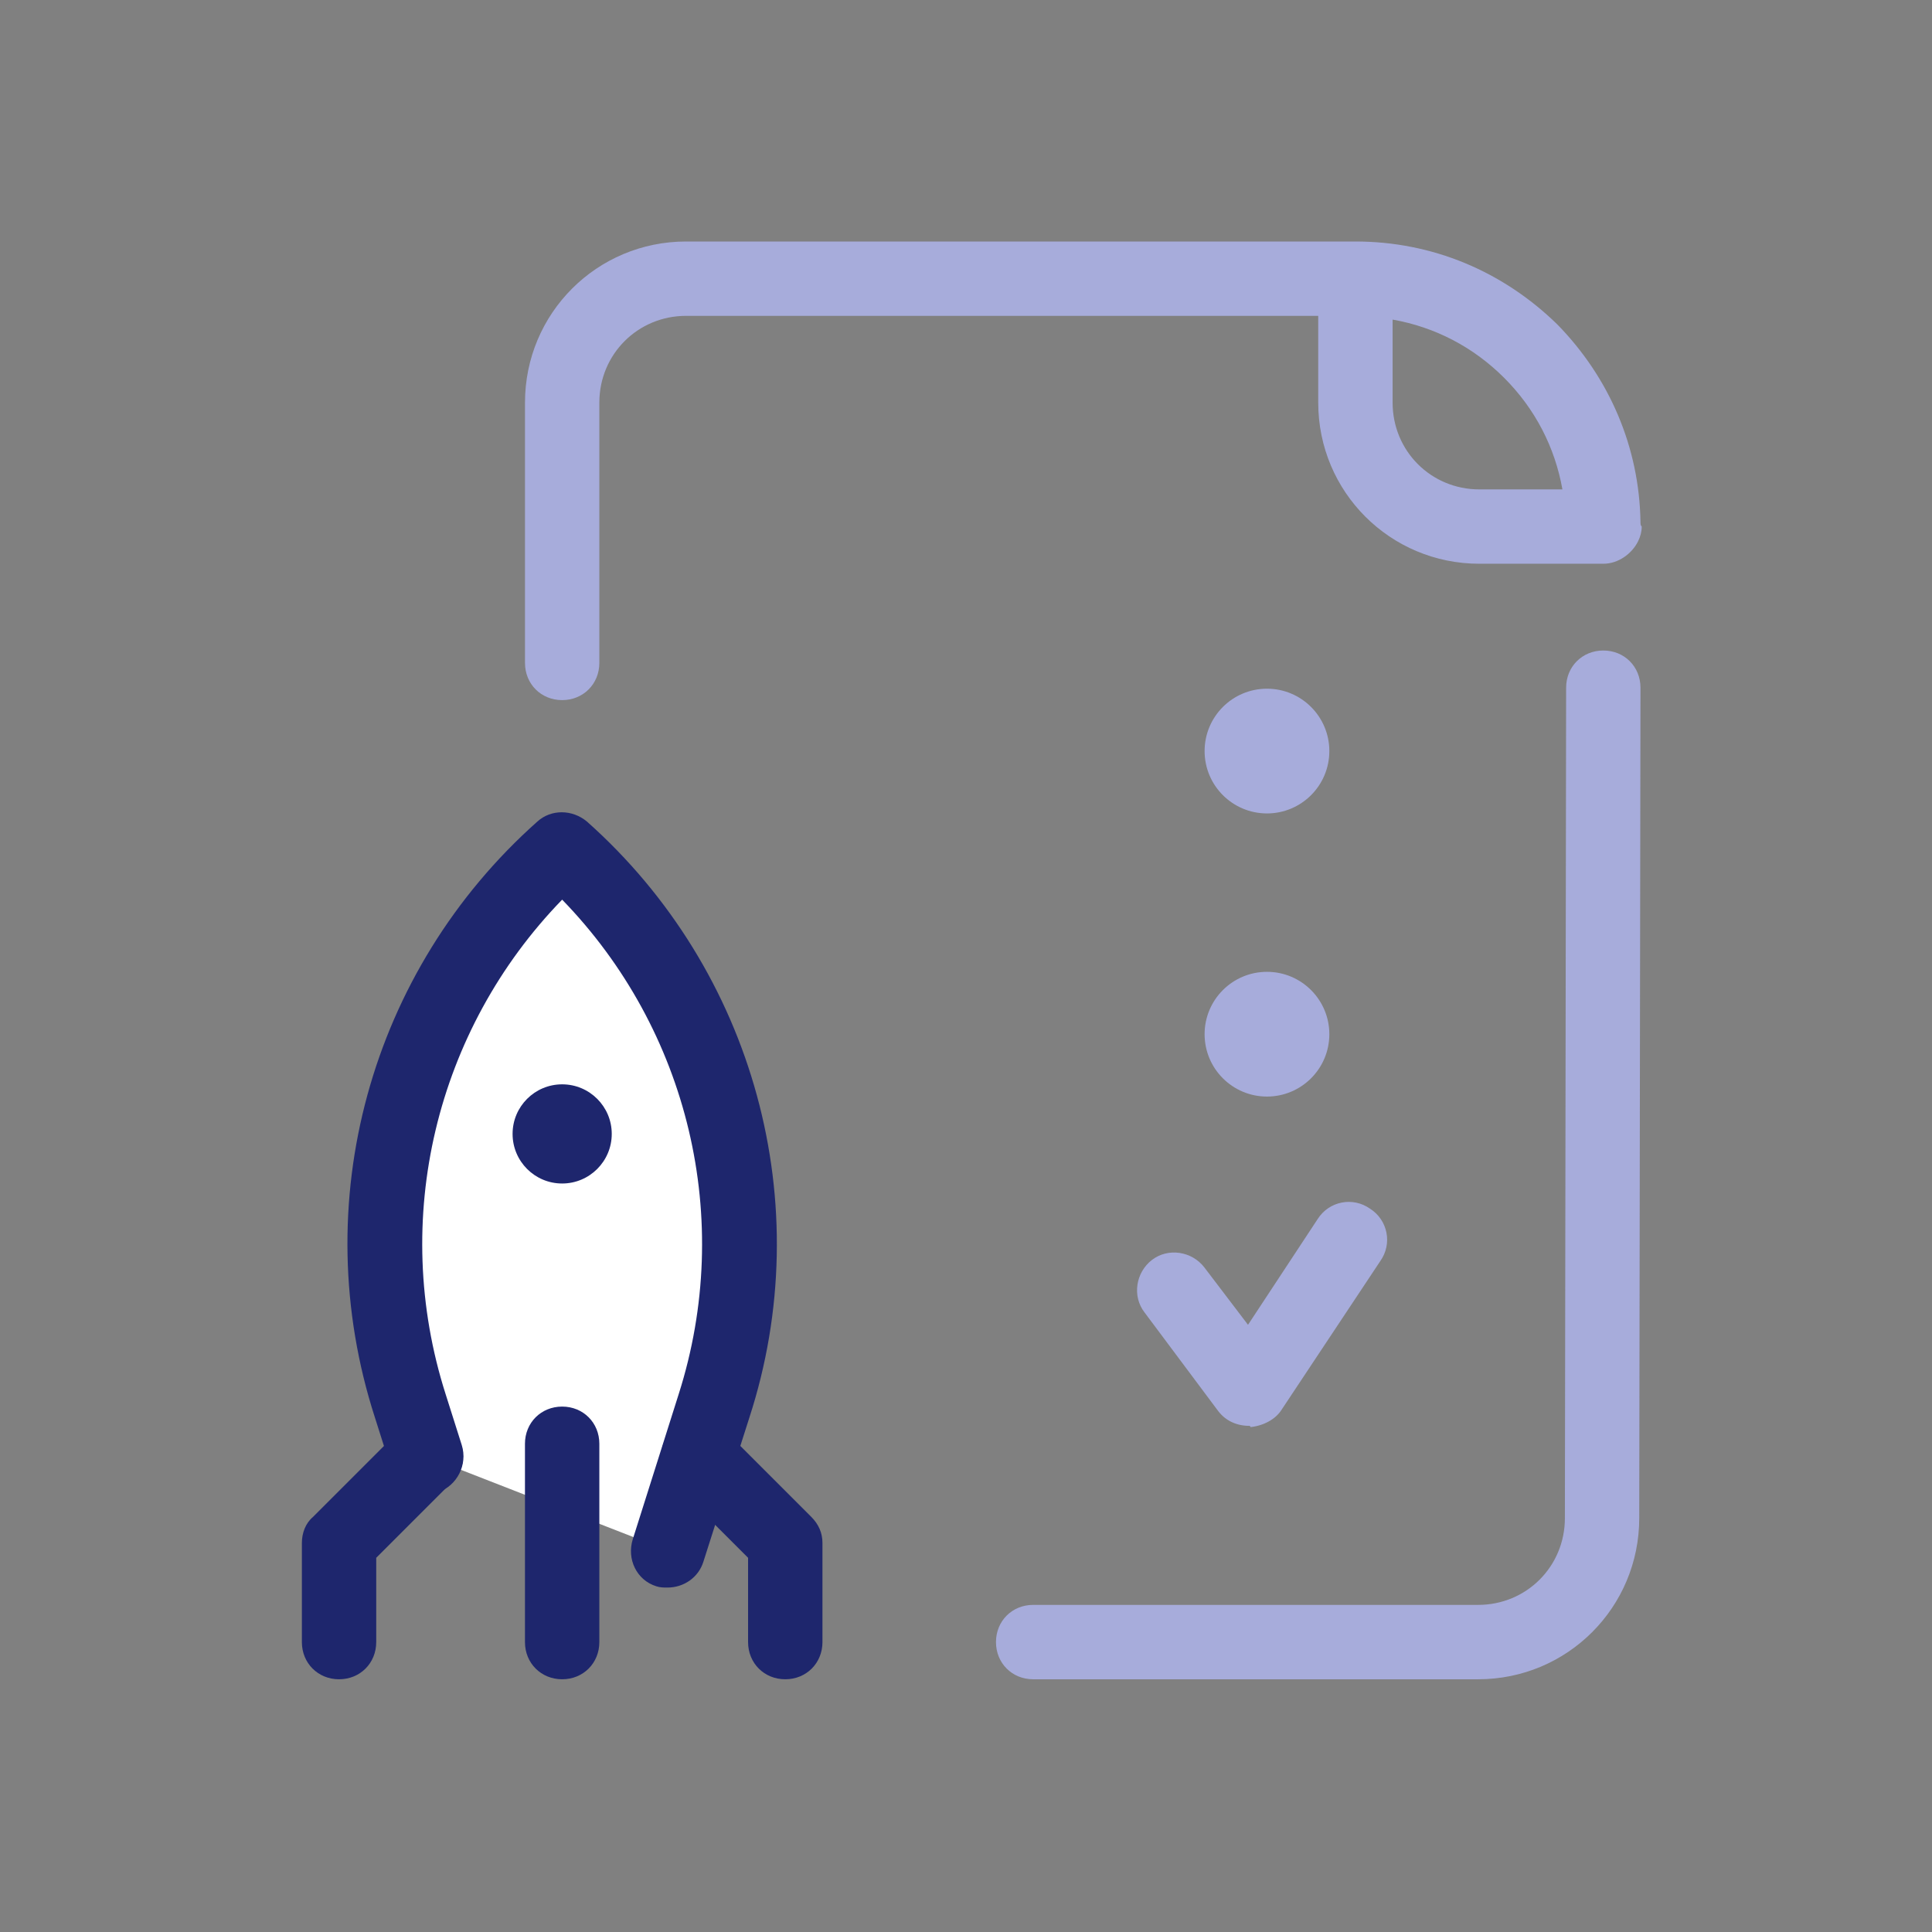
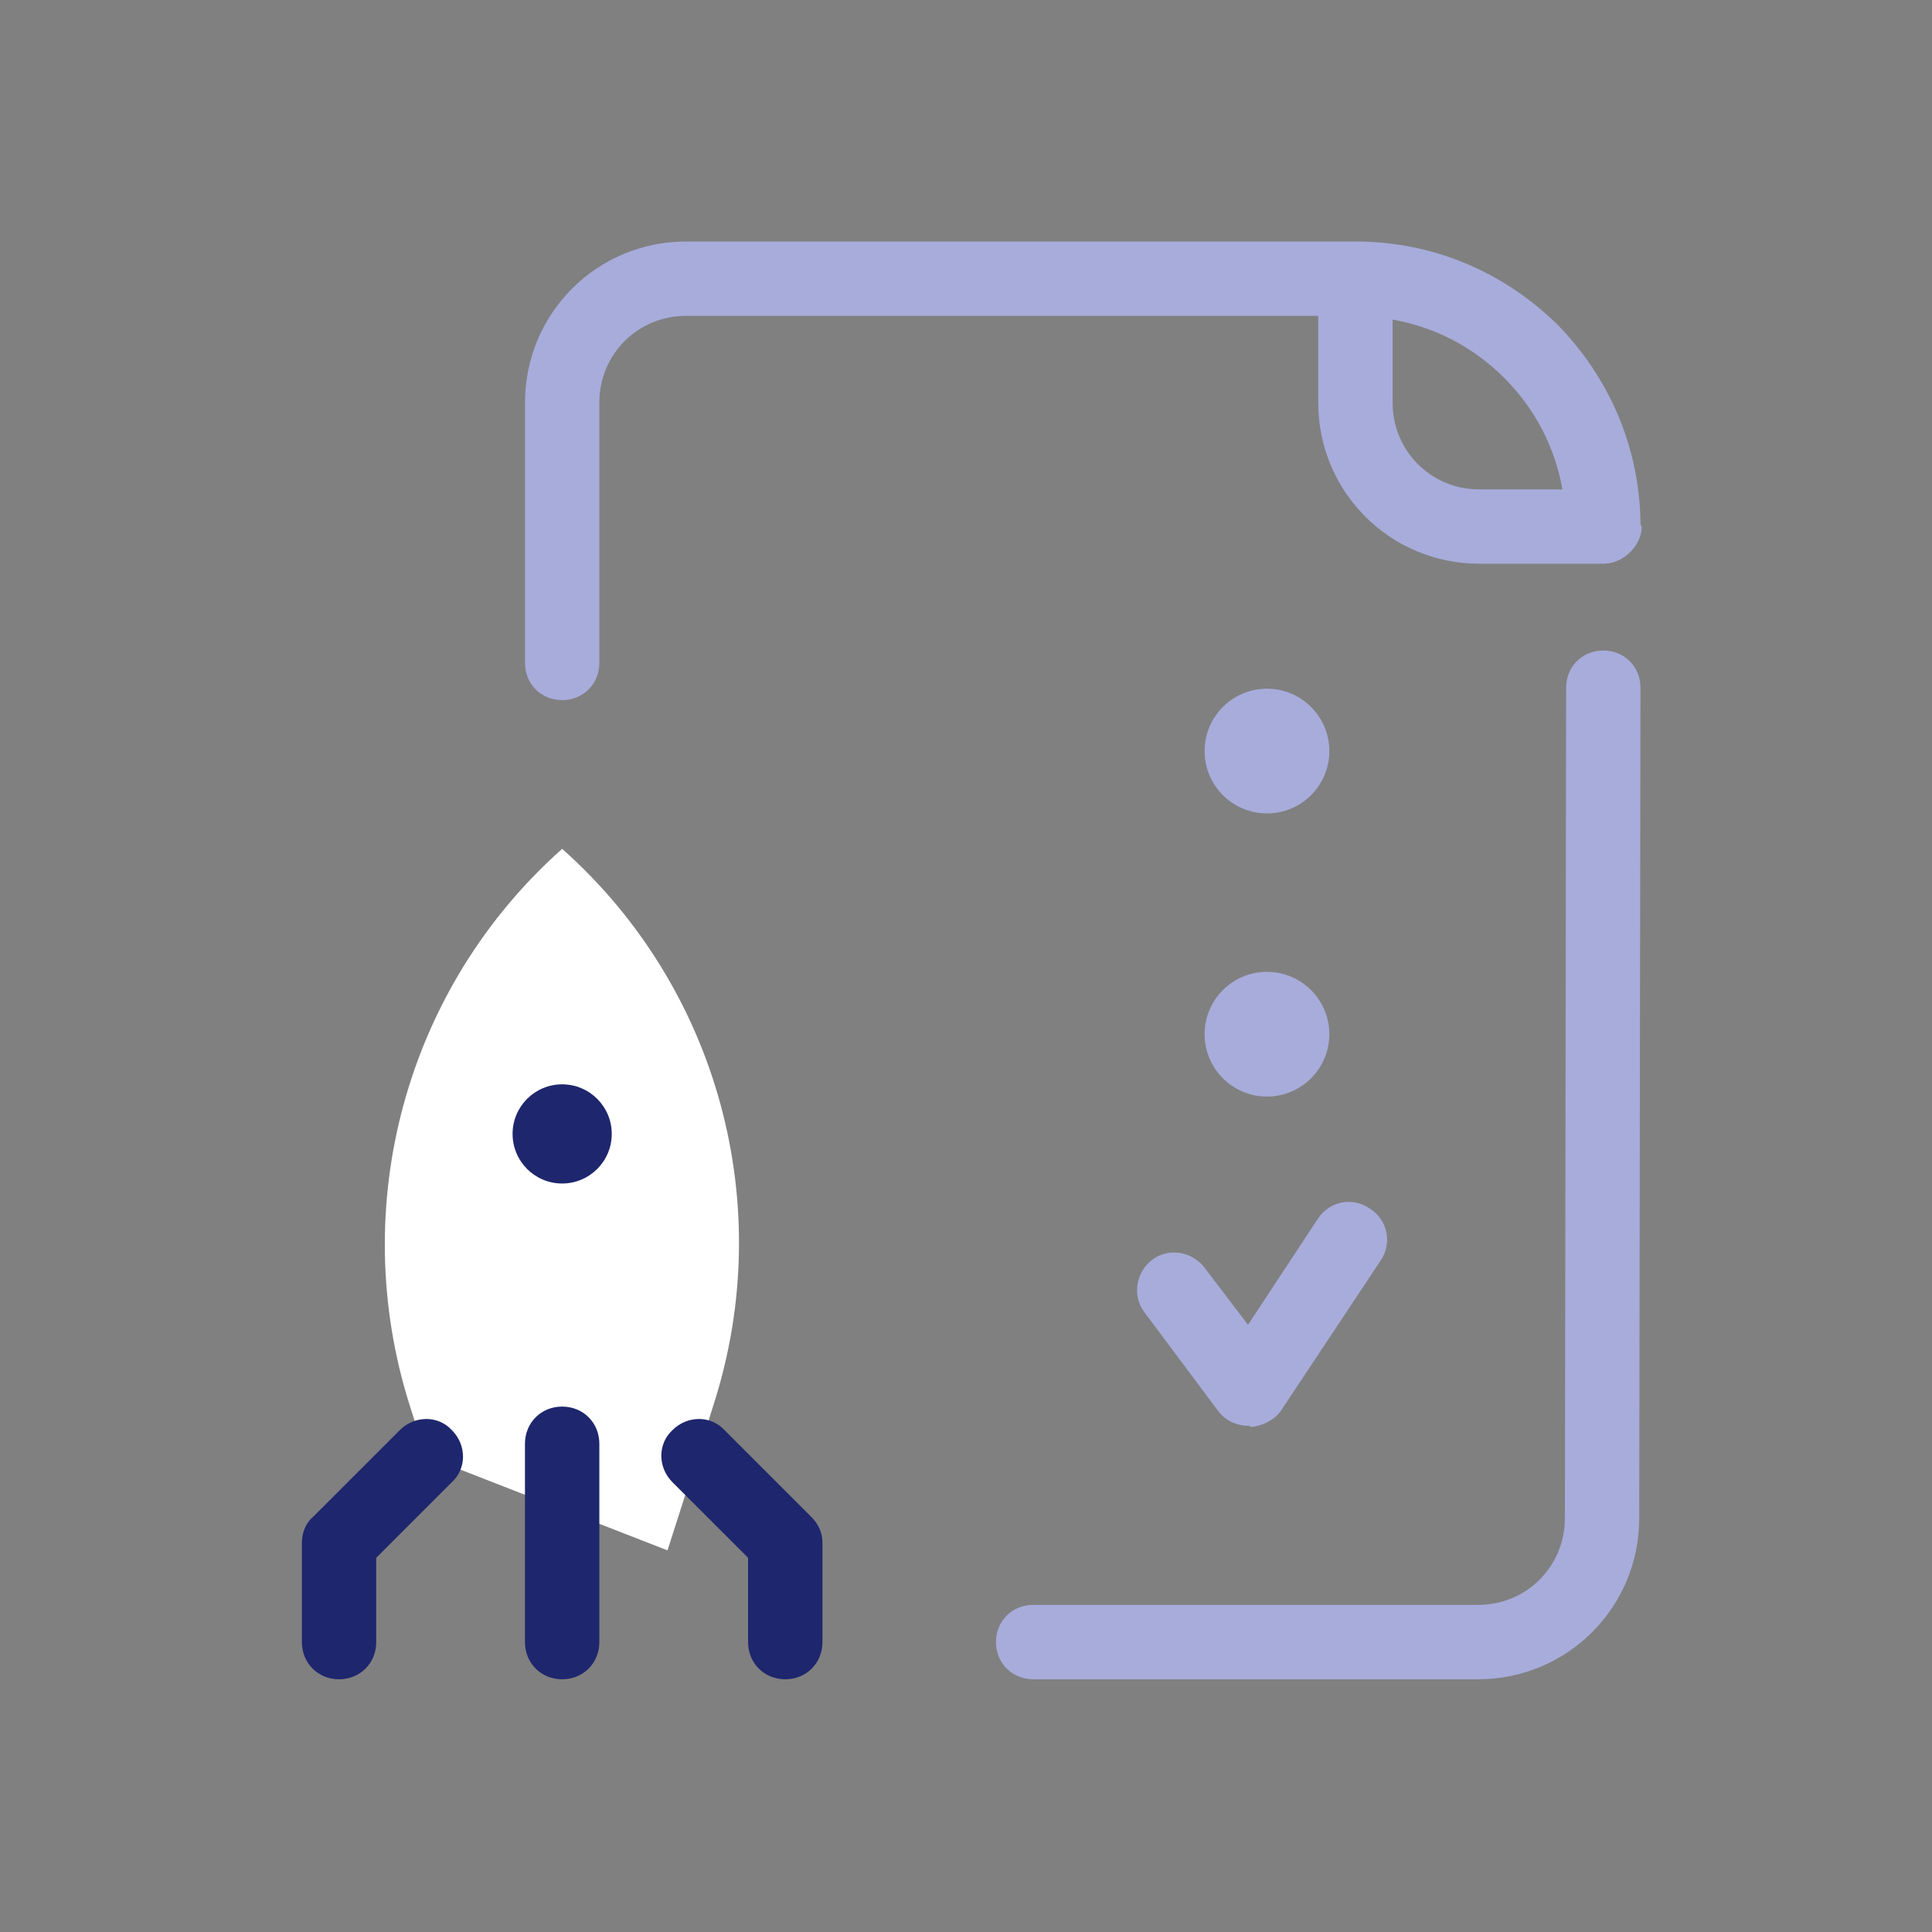
<svg xmlns="http://www.w3.org/2000/svg" width="64" height="64" viewBox="0 0 64 64" fill="none">
  <rect x="0" y="0" width="64" height="64" fill="#808080" stroke="none" />
  <path d="M22.112 51.358L22.769 49.305L23.631 46.554C25.766 39.944 23.796 32.717 18.622 28.119C13.449 32.717 11.478 39.944 13.572 46.554L14.106 48.237" fill="white" />
-   <path d="M22.112 52.59C21.989 52.59 21.866 52.59 21.742 52.548C21.085 52.343 20.757 51.645 20.962 50.988L22.482 46.184C24.329 40.395 22.81 34.113 18.622 29.802C14.434 34.113 12.915 40.395 14.762 46.184L15.296 47.868C15.502 48.525 15.132 49.223 14.516 49.428C13.859 49.633 13.161 49.264 12.956 48.648L12.422 46.965C10.123 39.861 12.258 32.142 17.801 27.215C18.253 26.805 18.951 26.805 19.443 27.215C24.986 32.142 27.121 39.903 24.822 46.965L23.303 51.727C23.139 52.261 22.646 52.59 22.112 52.59H22.112Z" fill="#1E266D" />
  <path d="M18.622 55.628C17.924 55.628 17.39 55.094 17.39 54.396V47.827C17.39 47.129 17.924 46.595 18.622 46.595C19.32 46.595 19.854 47.129 19.854 47.827V54.396C19.854 55.094 19.32 55.628 18.622 55.628ZM18.622 35.92C17.715 35.92 16.98 36.655 16.98 37.562C16.98 38.469 17.715 39.205 18.622 39.205C19.529 39.205 20.265 38.469 20.265 37.562C20.265 36.655 19.529 35.92 18.622 35.92ZM26.013 55.628C25.315 55.628 24.781 55.094 24.781 54.396V51.604L22.276 49.1C21.784 48.607 21.784 47.827 22.276 47.375C22.769 46.883 23.549 46.883 24.001 47.375L26.875 50.249C27.121 50.496 27.245 50.783 27.245 51.112V54.396C27.245 55.094 26.711 55.628 26.013 55.628H26.013ZM11.232 55.628C10.534 55.628 10 55.094 10 54.396V51.112C10 50.783 10.123 50.455 10.37 50.249L13.244 47.375C13.736 46.883 14.516 46.883 14.968 47.375C15.461 47.868 15.461 48.648 14.968 49.1L12.463 51.604V54.396C12.463 55.094 11.93 55.628 11.232 55.628Z" fill="#1E266D" />
  <path d="M48.965 55.628C51.921 55.628 54.302 53.246 54.302 50.29L54.343 22.781C54.343 22.083 53.81 21.549 53.112 21.549C52.414 21.549 51.88 22.083 51.88 22.781L51.839 50.29C51.839 51.892 50.566 53.164 48.965 53.164H34.225C33.527 53.164 32.993 53.698 32.993 54.396C32.993 55.094 33.527 55.628 34.225 55.628H48.965ZM54.343 17.279C54.302 14.816 53.317 12.516 51.592 10.751C49.786 8.985 47.446 8 44.9 8H22.728C19.772 8 17.391 10.381 17.391 13.338V21.96C17.391 22.658 17.924 23.192 18.622 23.192C19.32 23.192 19.854 22.658 19.854 21.96V13.338C19.854 11.736 21.127 10.463 22.728 10.463H43.668V13.338C43.668 16.294 46.05 18.675 49.006 18.675H52.947C52.988 18.675 53.029 18.675 53.112 18.675C53.604 18.675 54.056 18.347 54.261 17.936C54.343 17.772 54.384 17.608 54.384 17.444C54.343 17.402 54.343 17.361 54.343 17.279ZM46.132 13.338V10.587C47.528 10.833 48.8 11.49 49.827 12.516C50.853 13.543 51.51 14.816 51.757 16.212H49.006C47.404 16.212 46.132 14.939 46.132 13.338Z" fill="#A7ACDB" />
  <path d="M41.97 22.814C40.829 22.814 39.904 23.739 39.904 24.88C39.904 26.021 40.829 26.946 41.97 26.946C43.111 26.946 44.036 26.021 44.036 24.88C44.036 23.739 43.111 22.814 41.97 22.814ZM41.97 32.193C40.829 32.193 39.904 33.118 39.904 34.259C39.904 35.4 40.829 36.325 41.97 36.325C43.111 36.325 44.036 35.4 44.036 34.259C44.036 33.118 43.111 32.193 41.97 32.193Z" fill="#A7ACDB" />
  <path d="M41.383 47.233C40.97 47.233 40.598 47.067 40.35 46.737L37.912 43.473C37.499 42.936 37.623 42.151 38.16 41.737C38.697 41.324 39.483 41.448 39.896 41.985L41.342 43.886L43.655 40.374C44.027 39.796 44.812 39.63 45.391 40.044C45.969 40.415 46.134 41.2 45.721 41.779L42.457 46.695C42.251 47.026 41.837 47.233 41.424 47.274C41.424 47.233 41.383 47.233 41.383 47.233Z" fill="#A7ACDB" />
</svg>